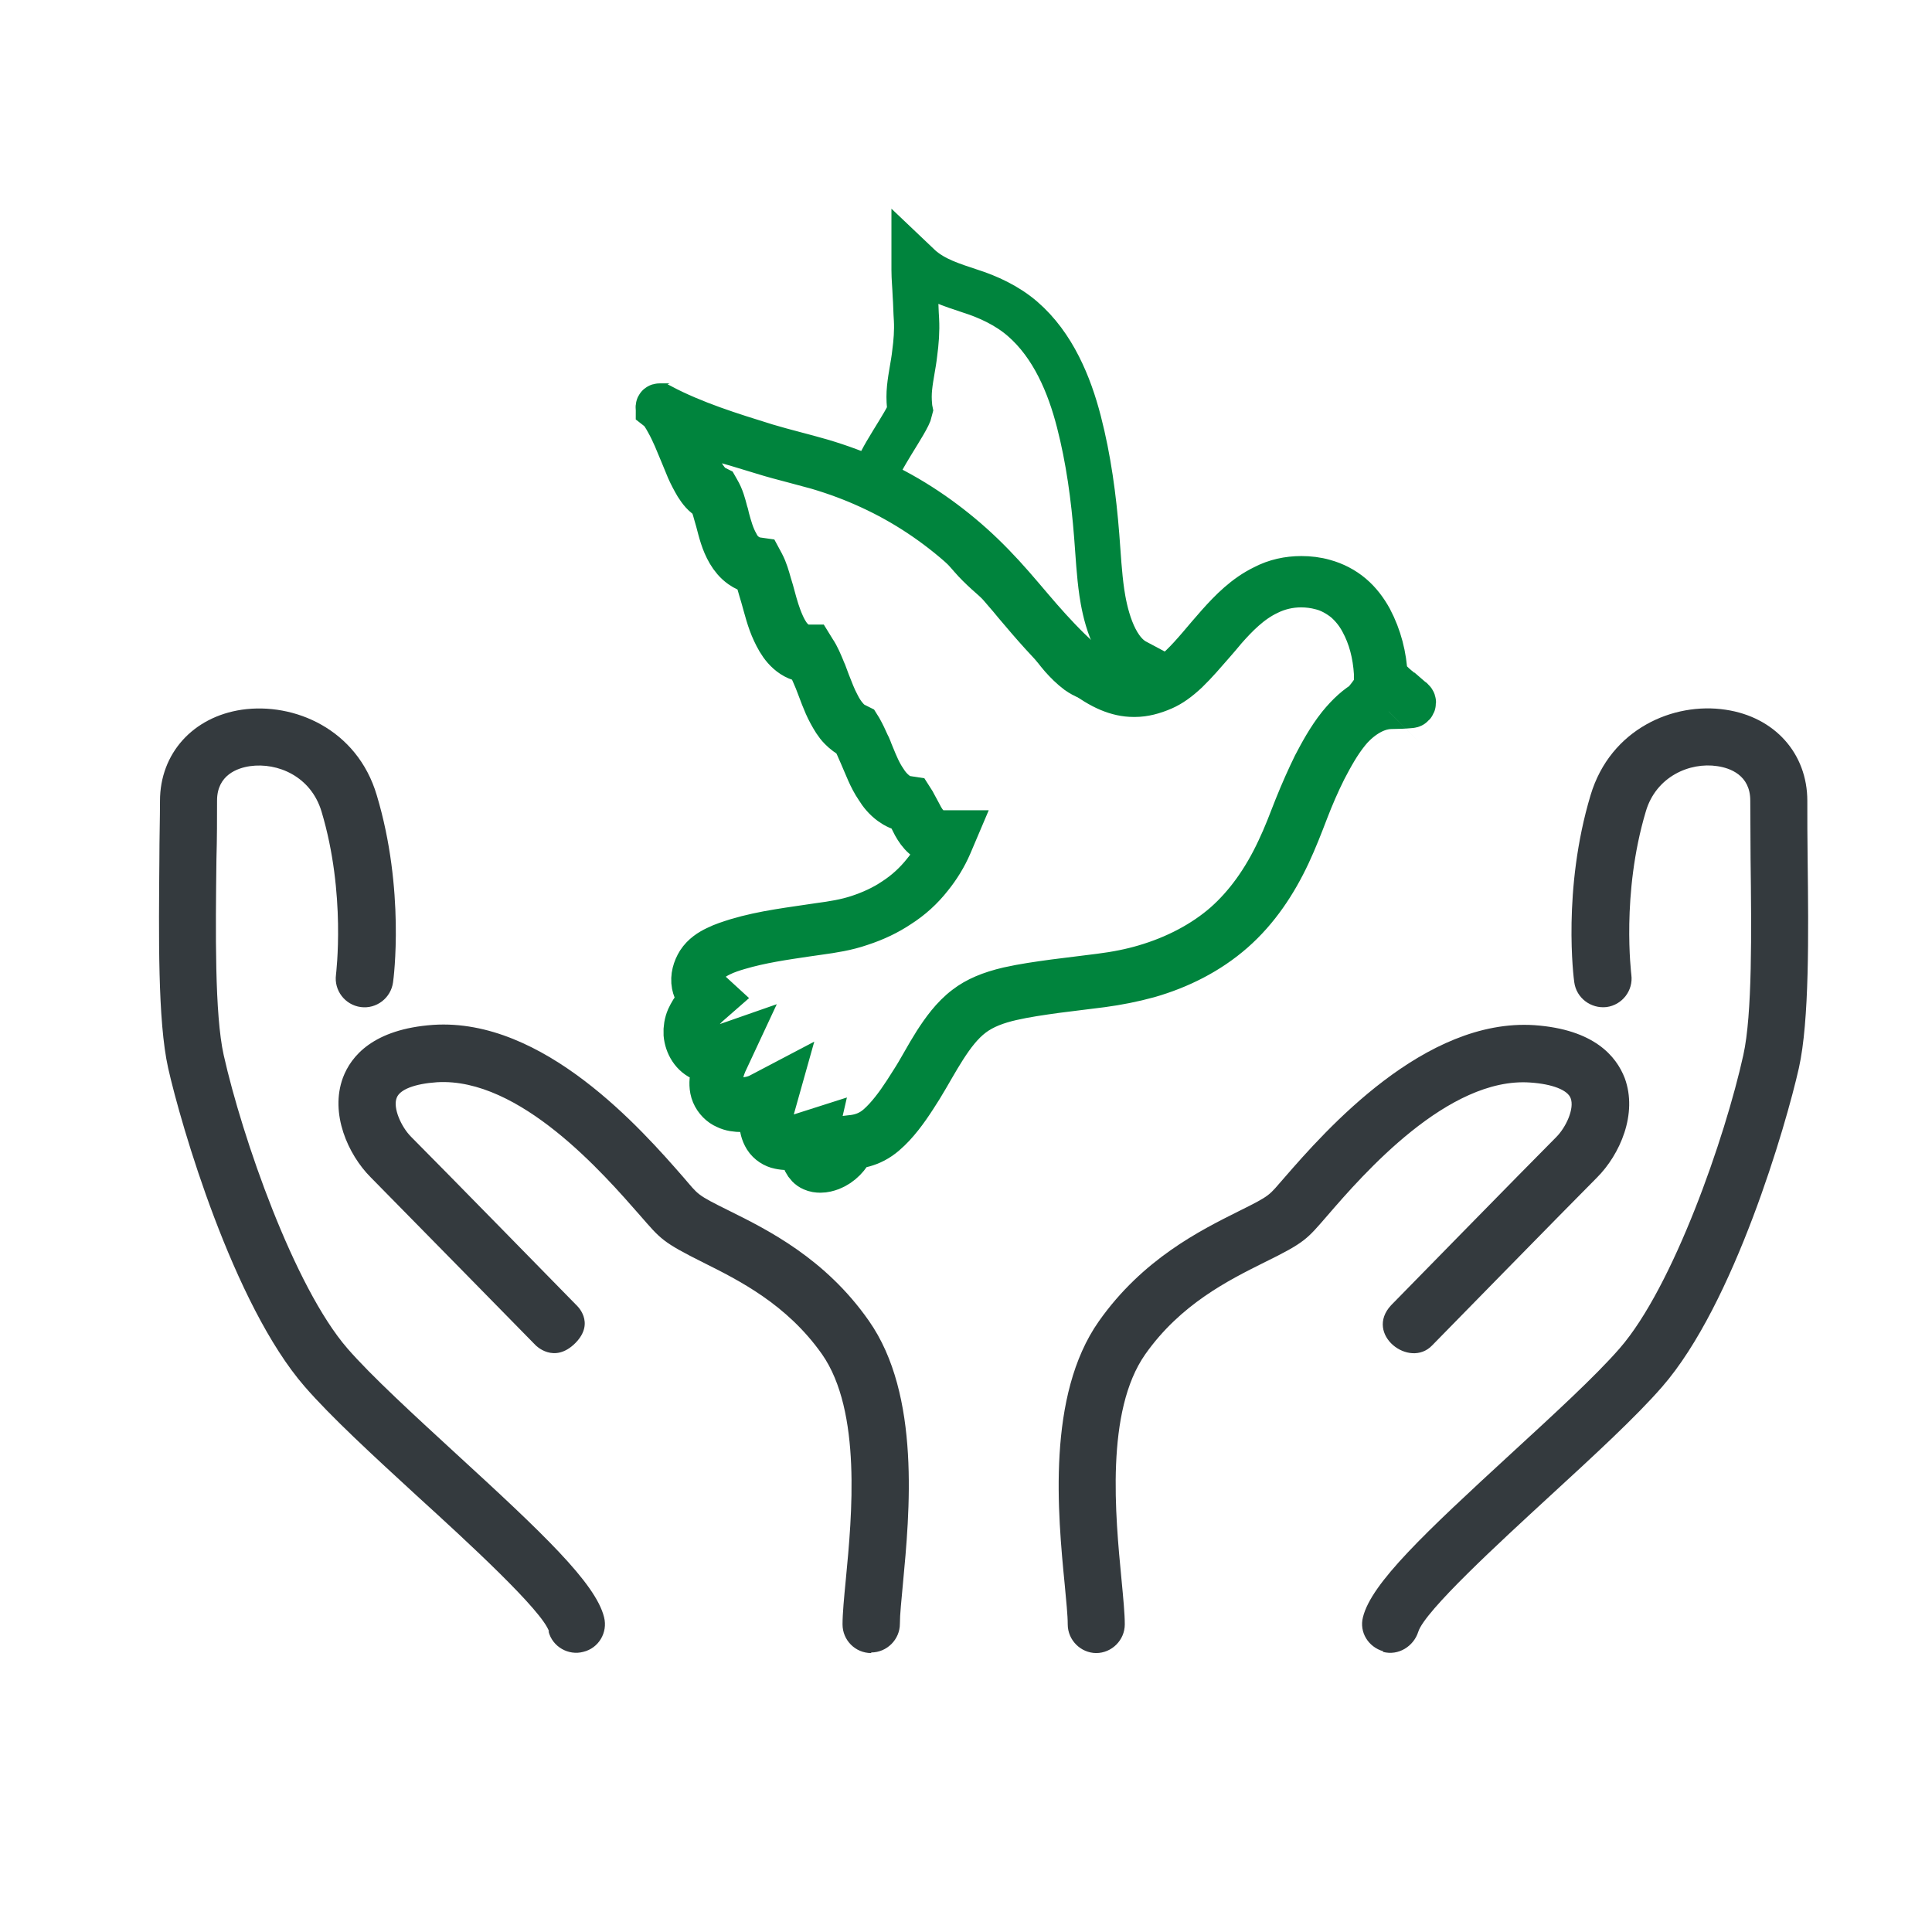
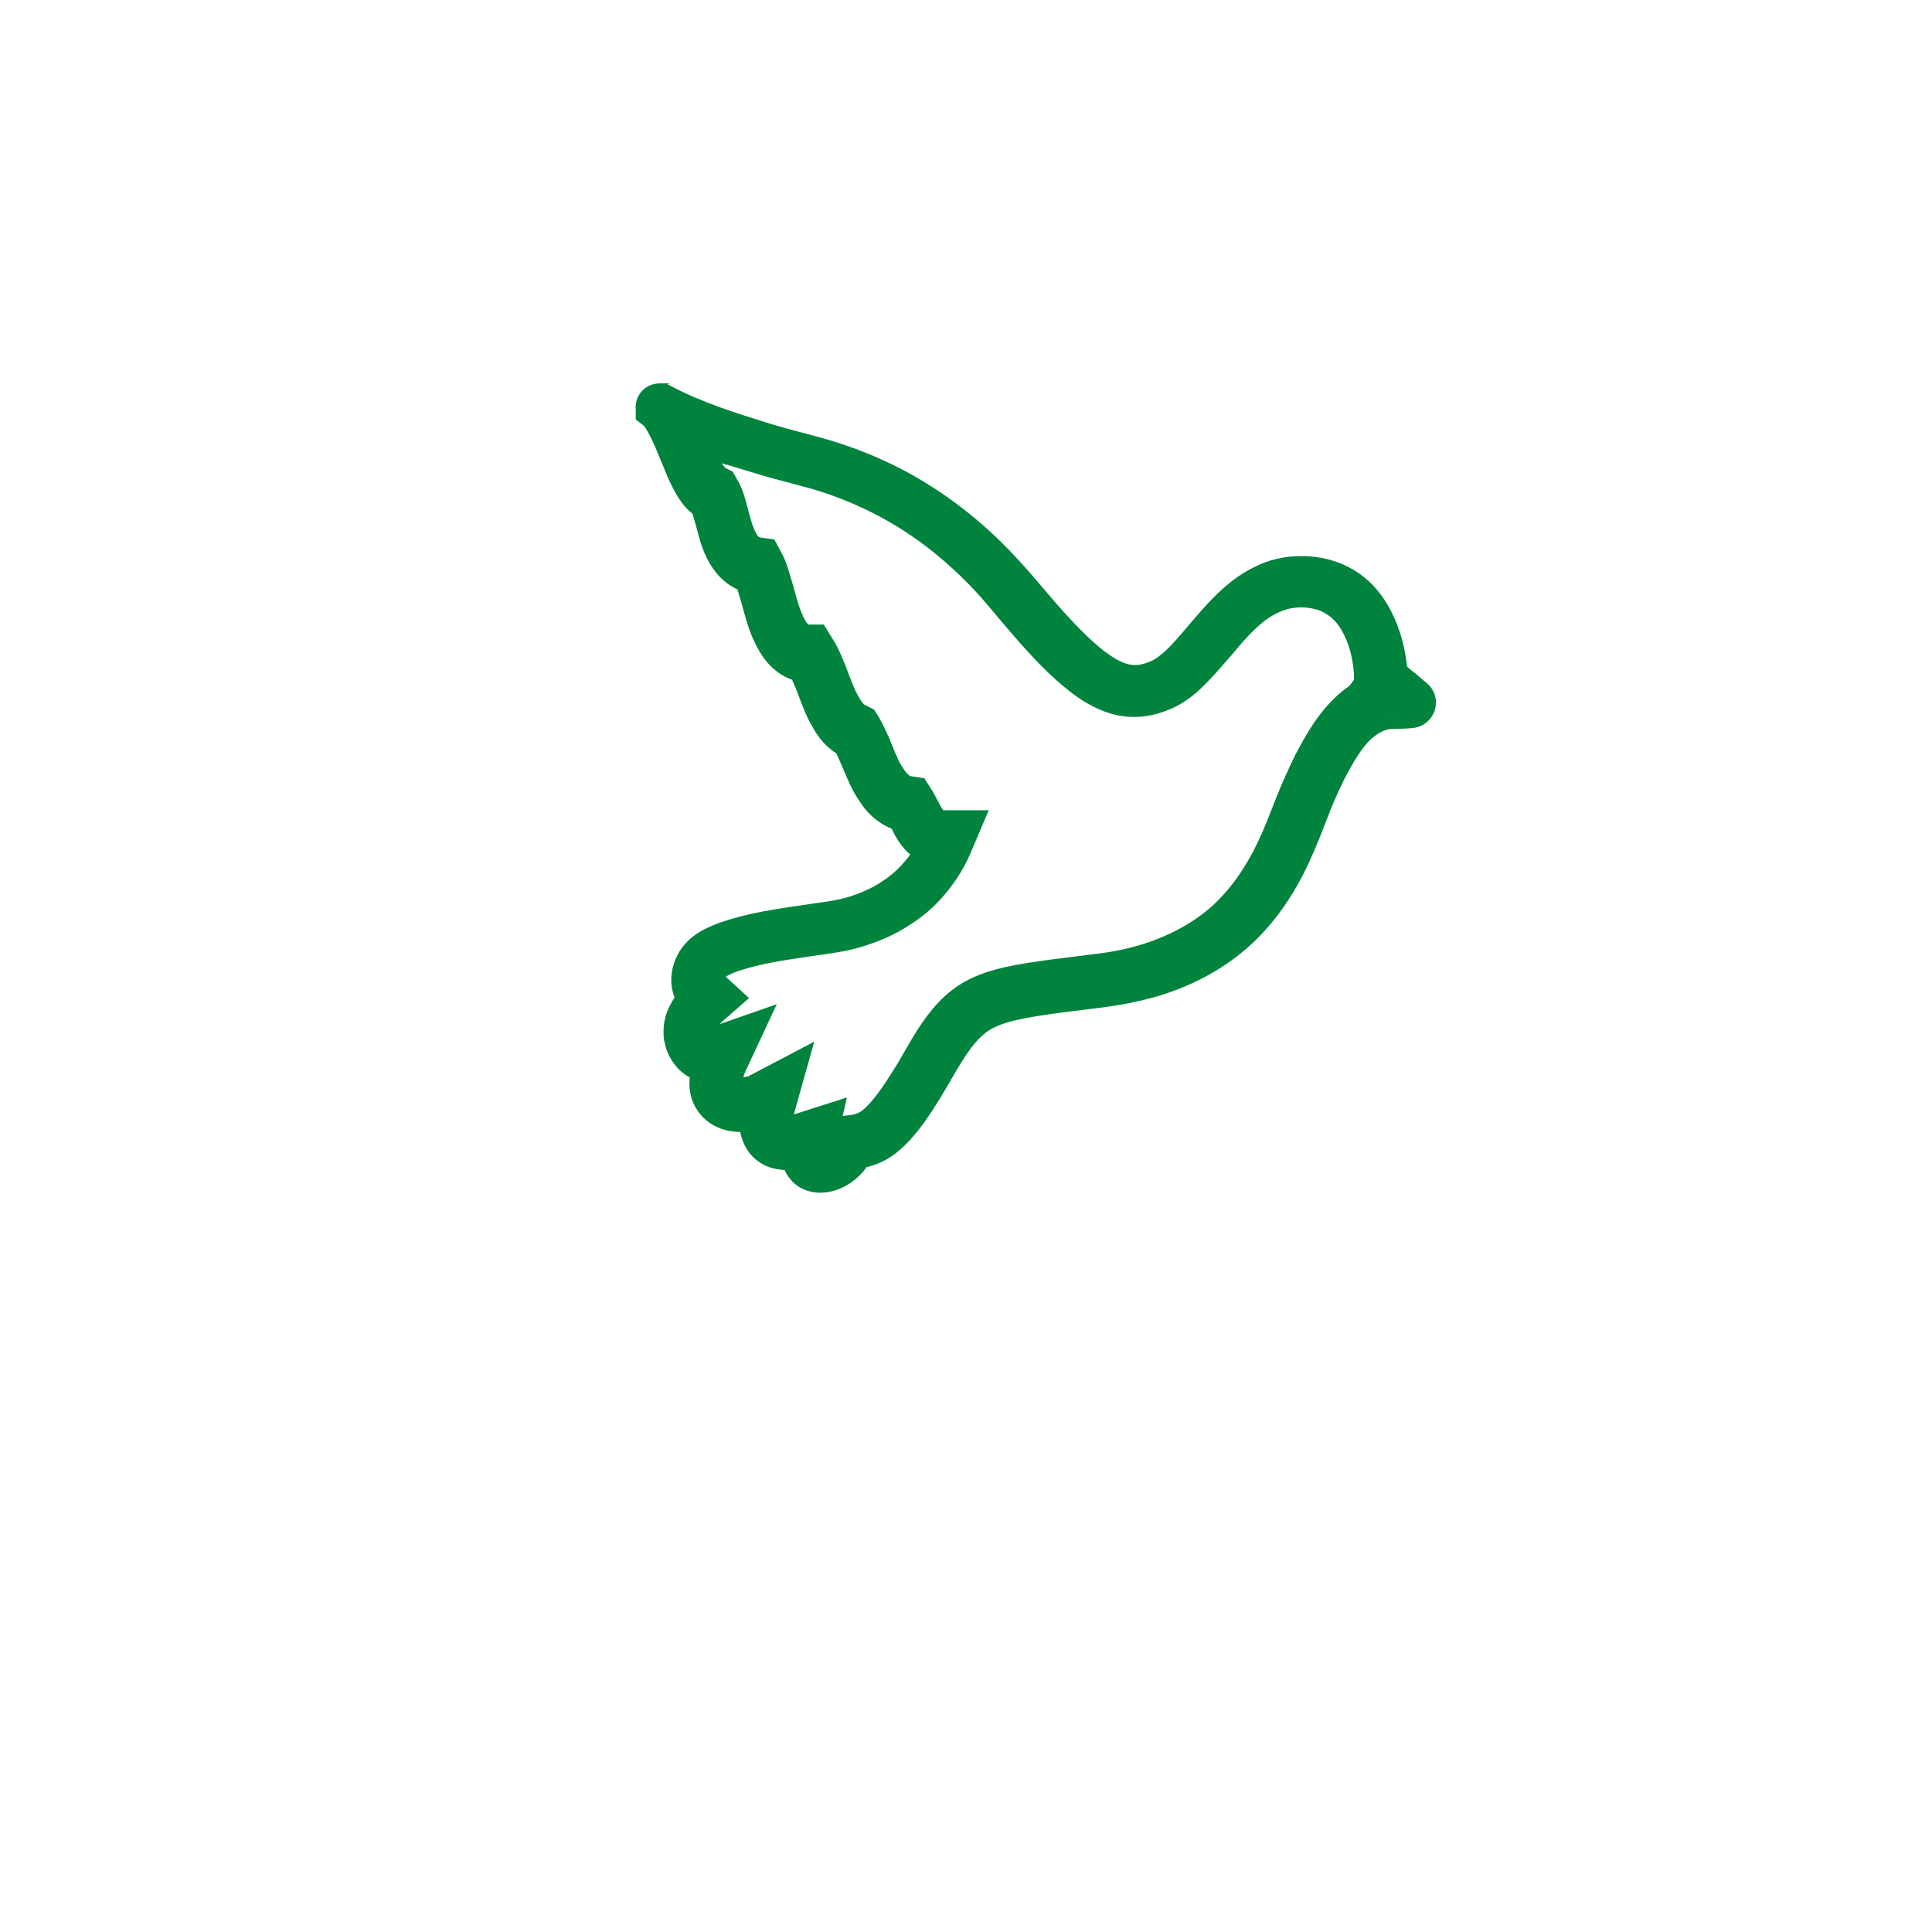
<svg xmlns="http://www.w3.org/2000/svg" id="Layer_1" viewBox="0 0 64 64">
  <defs>
    <style>
      .cls-1 {
        fill: none;
        stroke: #00843d;
        stroke-miterlimit: 10;
        stroke-width: 1.5px;
      }

      .cls-2 {
        fill: #343a3e;
      }
    </style>
  </defs>
-   <path class="cls-2" d="M18.19,54.05c-.22-.69-2.71-2.98-4.37-4.49-1.47-1.35-2.86-2.63-3.72-3.62-2.38-2.73-4.11-8.69-4.53-10.56-.35-1.57-.31-4.42-.29-6.94,0-.67.02-1.32.02-1.91,0-1.57,1.09-2.78,2.71-3.02,1.73-.25,3.82.64,4.47,2.83.94,3.13.56,6.08.54,6.2-.07.52-.55.89-1.07.82-.52-.07-.89-.55-.82-1.07,0-.03.34-2.68-.48-5.41-.35-1.16-1.45-1.63-2.37-1.5-.41.06-1.09.29-1.09,1.14,0,.6,0,1.25-.02,1.93-.03,2.41-.06,5.15.24,6.5.61,2.72,2.33,7.68,4.1,9.72.79.91,2.21,2.21,3.58,3.47,2.87,2.63,4.64,4.3,4.92,5.43.13.51-.18,1.03-.69,1.15-.48.13-1.02-.16-1.15-.68ZM36.32,54.76c-.52,0-.95-.43-.95-.95,0-.31-.05-.77-.1-1.32-.23-2.34-.6-6.26,1.13-8.72,1.45-2.06,3.36-3.01,4.62-3.64,1.11-.55,1-.52,1.52-1.11,1.38-1.59,4.65-5.3,8.29-5.06,1.98.14,2.71,1.03,2.99,1.75.44,1.19-.16,2.54-.92,3.3-.9.9-5.46,5.56-5.46,5.56-.75.78-2.25-.37-1.36-1.33,0,0,4.57-4.67,5.47-5.57.33-.33.61-.95.48-1.29-.1-.27-.6-.47-1.34-.52-2.72-.19-5.53,3.03-6.72,4.41-.68.78-.72.88-2.11,1.56-1.16.58-2.75,1.37-3.92,3.03-1.33,1.89-.99,5.37-.79,7.45.06.63.11,1.15.11,1.5,0,.52-.43.95-.95.95ZM28.86,54.76c-.53,0-.95-.43-.95-.95,0-.36.05-.88.11-1.5.2-2.08.53-5.56-.79-7.45-1.17-1.66-2.76-2.45-3.92-3.03-1.38-.69-1.42-.78-2.11-1.57-1.2-1.37-3.98-4.57-6.72-4.41-.74.05-1.24.24-1.34.52-.13.33.15.96.48,1.29.9.9,5.47,5.57,5.47,5.57,0,0,.65.57-.03,1.26-.71.71-1.32.07-1.32.07,0,0-4.56-4.65-5.46-5.56-.75-.75-1.36-2.11-.92-3.3.27-.72,1.01-1.61,2.99-1.75,3.66-.24,6.91,3.47,8.29,5.05.51.59.41.56,1.52,1.11,1.27.63,3.18,1.58,4.62,3.64,1.73,2.46,1.35,6.38,1.13,8.72-.05.55-.1,1.01-.1,1.32,0,.52-.43.95-.95.95ZM45.82,54.7c-.49-.14-.8-.63-.67-1.13.28-1.13,2.06-2.8,4.92-5.43,1.37-1.26,2.78-2.55,3.58-3.47,1.78-2.04,3.5-7,4.1-9.72.3-1.35.27-4.09.24-6.5,0-.68-.01-1.33-.01-1.93,0-.85-.68-1.08-1.09-1.14-.91-.14-2.03.34-2.37,1.5-.82,2.74-.48,5.38-.48,5.41.07.52-.3,1-.82,1.07-.52.06-1-.3-1.07-.82-.02-.12-.4-3.07.54-6.2.66-2.2,2.75-3.09,4.47-2.83,1.63.24,2.71,1.45,2.71,3.02,0,.59,0,1.24.01,1.91.03,2.52.06,5.37-.29,6.94-.42,1.87-2.14,7.82-4.53,10.56-.86.99-2.25,2.27-3.72,3.62-1.65,1.52-4.15,3.81-4.36,4.5-.15.47-.65.8-1.17.66Z" />
  <g>
    <path class="cls-1" d="M46.55,23.03s-.29-.27-.29-.26c-.01-.01-.02-.02-.04-.03-.12-.11-.24-.23-.34-.35,0,0,0,0,0,0-.03-.65-.19-1.28-.5-1.87-.16-.29-.36-.56-.62-.78-.26-.22-.57-.38-.9-.47-.24-.07-.5-.1-.75-.1-.43,0-.85.09-1.23.29-.62.3-1.09.78-1.51,1.25-.43.48-.81.98-1.24,1.39-.22.2-.45.38-.7.49-.26.11-.54.19-.81.19-.01,0-.03,0-.04,0-.53,0-1.04-.29-1.5-.65-.47-.37-.91-.82-1.33-1.28-.42-.46-.81-.94-1.23-1.42-.42-.48-.86-.94-1.34-1.37-.95-.85-2.03-1.58-3.19-2.11-.58-.27-1.18-.49-1.79-.67-.62-.18-1.22-.32-1.82-.5-1.19-.37-2.39-.74-3.49-1.32,0,0-.01,0-.02-.01,0,0-.02,0-.02,0-.01,0-.03,0-.04.02-.01.02,0,.05,0,.06h0c.14.11.23.28.32.44.09.16.17.33.25.51.15.35.29.7.44,1.06.08.18.17.35.27.52.11.17.23.34.44.45.13.22.18.49.26.75.09.34.17.69.37,1.03.1.17.23.33.4.45.13.09.27.16.44.19.13.25.19.55.28.83.11.38.2.78.38,1.16.09.19.19.38.34.55.15.17.35.32.6.37.04,0,.09.01.13.01.14.21.23.45.33.68.14.35.26.73.45,1.08.1.18.2.36.35.51.11.11.24.22.4.28.11.19.2.4.29.61.16.36.29.74.53,1.09.11.18.25.35.44.49.15.11.32.19.51.22.02.03.04.06.06.1.08.13.15.27.22.41.08.14.17.28.31.4.14.12.29.19.48.23.04,0,.08,0,.12,0h0c-.15.35-.36.69-.6.98-.28.35-.61.65-.98.89-.37.25-.77.43-1.19.57-.42.14-.86.21-1.31.27-.91.14-1.83.24-2.73.51-.22.07-.45.14-.67.25-.21.1-.43.24-.58.47-.13.21-.21.47-.16.73.04.2.15.36.29.48-.07.06-.14.13-.2.2-.11.13-.2.28-.27.43-.07.16-.1.35-.09.52.03.35.23.7.58.83.08.03.16.04.25.04.08,0,.16-.01.23-.04,0,.02-.02.03-.02.05-.08.17-.13.34-.16.52-.03.18-.04.39.04.58.08.19.24.35.41.42.16.08.34.1.51.1.01,0,.03,0,.04,0,.25,0,.5-.07.72-.18-.06.19-.09.39-.09.6,0,.17.04.35.14.51.1.16.28.27.44.3.09.02.18.03.28.03.19,0,.38-.04.56-.1-.02.08-.03.17-.04.25,0,.1.01.21.06.31.05.1.14.2.24.24.09.04.17.05.26.05.12,0,.23-.03.34-.07.33-.13.58-.4.72-.71.24-.02.48-.08.71-.2.25-.13.45-.32.63-.51.36-.39.64-.83.91-1.26.27-.44.51-.89.78-1.31.27-.42.56-.81.93-1.09.37-.28.82-.44,1.3-.55.48-.11.98-.18,1.48-.25l1.52-.19c.52-.07,1.03-.17,1.54-.31,1.01-.29,1.98-.77,2.79-1.48.81-.71,1.4-1.61,1.84-2.55.22-.47.41-.96.59-1.43.18-.47.38-.93.6-1.37.23-.44.47-.88.78-1.26.23-.29.78-.81,1.44-.82,0,0,0,0,0,0,.22,0,.44-.01.65-.03.05,0,.09-.05.09-.1,0-.03-.02-.05-.04-.07-.07-.05-.13-.11-.2-.17ZM45.29,23.24c-.31.17-.61.44-.91.81-.35.44-.61.93-.81,1.31-.2.41-.4.85-.62,1.4-.18.46-.36.94-.58,1.4-.48,1.03-1.08,1.85-1.77,2.46-.72.63-1.65,1.12-2.68,1.42-.44.13-.93.23-1.49.3l-1.52.19c-.51.07-1.01.14-1.5.25-.6.14-1.05.33-1.4.6-.44.33-.76.79-1,1.16-.14.22-.28.46-.41.69-.12.21-.24.42-.37.62-.3.48-.56.87-.88,1.22-.15.16-.33.34-.55.45-.17.09-.38.15-.61.17l-.17.02-.07.15c-.11.25-.31.46-.55.56-.09.03-.17.05-.24.05-.05,0-.1,0-.14-.03-.04-.02-.08-.06-.1-.1-.02-.05-.03-.11-.03-.18,0-.07.02-.14.03-.21l.11-.48-.47.15c-.17.06-.33.08-.47.08-.07,0-.15,0-.21-.02-.11-.02-.21-.09-.27-.18-.06-.09-.09-.2-.09-.36,0-.16.02-.33.08-.52l.18-.64-.59.31c-.17.09-.38.14-.6.15-.01,0-.02,0-.04,0-.15,0-.28-.03-.39-.08-.12-.05-.22-.15-.27-.27-.05-.11-.06-.25-.03-.42.03-.18.08-.32.14-.47,0-.01.01-.02.02-.04l.28-.6-.63.22s-.09.02-.14.02c-.05,0-.1,0-.15-.03-.25-.09-.38-.36-.4-.59-.01-.13.01-.26.07-.39.06-.13.13-.25.23-.36.05-.05.1-.11.17-.17l.24-.21-.24-.22c-.11-.1-.18-.21-.2-.33-.04-.21.06-.42.12-.52.09-.14.23-.25.47-.37.22-.11.45-.18.62-.23.74-.22,1.52-.33,2.26-.44.14-.02.29-.04.42-.06.43-.06.9-.13,1.36-.29.49-.16.9-.36,1.26-.6.41-.26.76-.58,1.05-.95.26-.32.48-.68.64-1.05l.17-.4h-.43s-.05,0-.07,0c-.13-.02-.24-.08-.35-.17-.09-.08-.17-.18-.25-.32-.03-.06-.06-.11-.09-.17-.04-.08-.09-.16-.13-.24-.02-.04-.04-.07-.06-.11l-.07-.11-.13-.02c-.13-.02-.26-.07-.38-.17-.13-.1-.26-.24-.37-.42-.17-.25-.29-.54-.4-.81-.03-.08-.07-.16-.1-.25-.02-.05-.04-.1-.07-.15-.07-.16-.15-.33-.24-.49l-.05-.08-.08-.04c-.11-.05-.21-.12-.3-.22-.14-.15-.24-.32-.31-.46-.13-.24-.22-.49-.32-.74-.04-.11-.08-.21-.12-.32-.02-.04-.03-.08-.05-.12-.09-.21-.17-.42-.3-.61l-.08-.13h-.15s-.06,0-.08,0c-.2-.04-.35-.18-.45-.28-.13-.15-.22-.32-.29-.48-.13-.29-.22-.6-.3-.9-.02-.07-.04-.14-.06-.22-.02-.08-.05-.15-.07-.23-.06-.21-.12-.43-.23-.64l-.07-.13-.14-.02c-.12-.02-.21-.07-.32-.14-.12-.08-.23-.2-.31-.36-.16-.28-.24-.58-.32-.87l-.02-.09s-.02-.09-.04-.14c-.06-.23-.12-.46-.25-.68l-.04-.07-.08-.04c-.14-.07-.24-.21-.33-.34-.1-.15-.18-.31-.25-.48l-.07-.17c-.12-.31-.24-.6-.37-.89-.04-.1,1.81.44,2.64.7.35.11.7.2,1.04.29.26.07.52.14.78.21.61.18,1.2.4,1.76.66,1.11.51,2.16,1.2,3.12,2.07.45.4.89.85,1.31,1.35.13.15.26.3.38.45.27.32.56.66.85.98.38.42.84.9,1.36,1.31.61.48,1.16.71,1.68.71.02,0,.03,0,.05,0,.29,0,.6-.08.92-.22.25-.11.49-.28.78-.55.3-.29.58-.62.86-.94.13-.15.27-.31.4-.47.38-.43.84-.91,1.43-1.19.34-.17.72-.26,1.11-.26.23,0,.46.03.68.09.28.07.55.22.79.41.22.19.41.42.56.7.28.51.43,1.09.47,1.73h0s0,.11,0,.11l.07.08c.09.11-.37.68-.37.68Z" />
-     <path class="cls-1" d="M30.28,8.94c0,.28.03.56.04.84.02.27.02.53.04.81,0,0,0,0,0,0h0c.02.37-.01.75-.06,1.12-.04.37-.13.74-.17,1.14-.02.2-.02.39,0,.6,0,.05.01.09.02.14-.08.37-1.12,1.75-1.12,2.15,0,.13,0,.24.09.43.01.02.04.05.07.07.02.01.03.02.05.03l.1.04c.05.02.11.04.16.07.21.09.41.19.61.3.79.45,1.48,1.07,2.07,1.77.6.7,1.66,1.38,2.17,2.16.26.39.52.78.83,1.14.16.18.33.35.53.5.2.14.45.25.71.27l.22.02.98-.62c-.77-.41-1.03-1.68-1.12-2.29-.09-.62-.12-1.24-.17-1.88-.1-1.27-.27-2.54-.59-3.78-.16-.62-.37-1.24-.67-1.83-.3-.59-.69-1.14-1.2-1.58-.51-.44-1.14-.73-1.74-.92-.6-.2-1.19-.38-1.65-.79l-.2-.19v.28Z" />
  </g>
</svg>